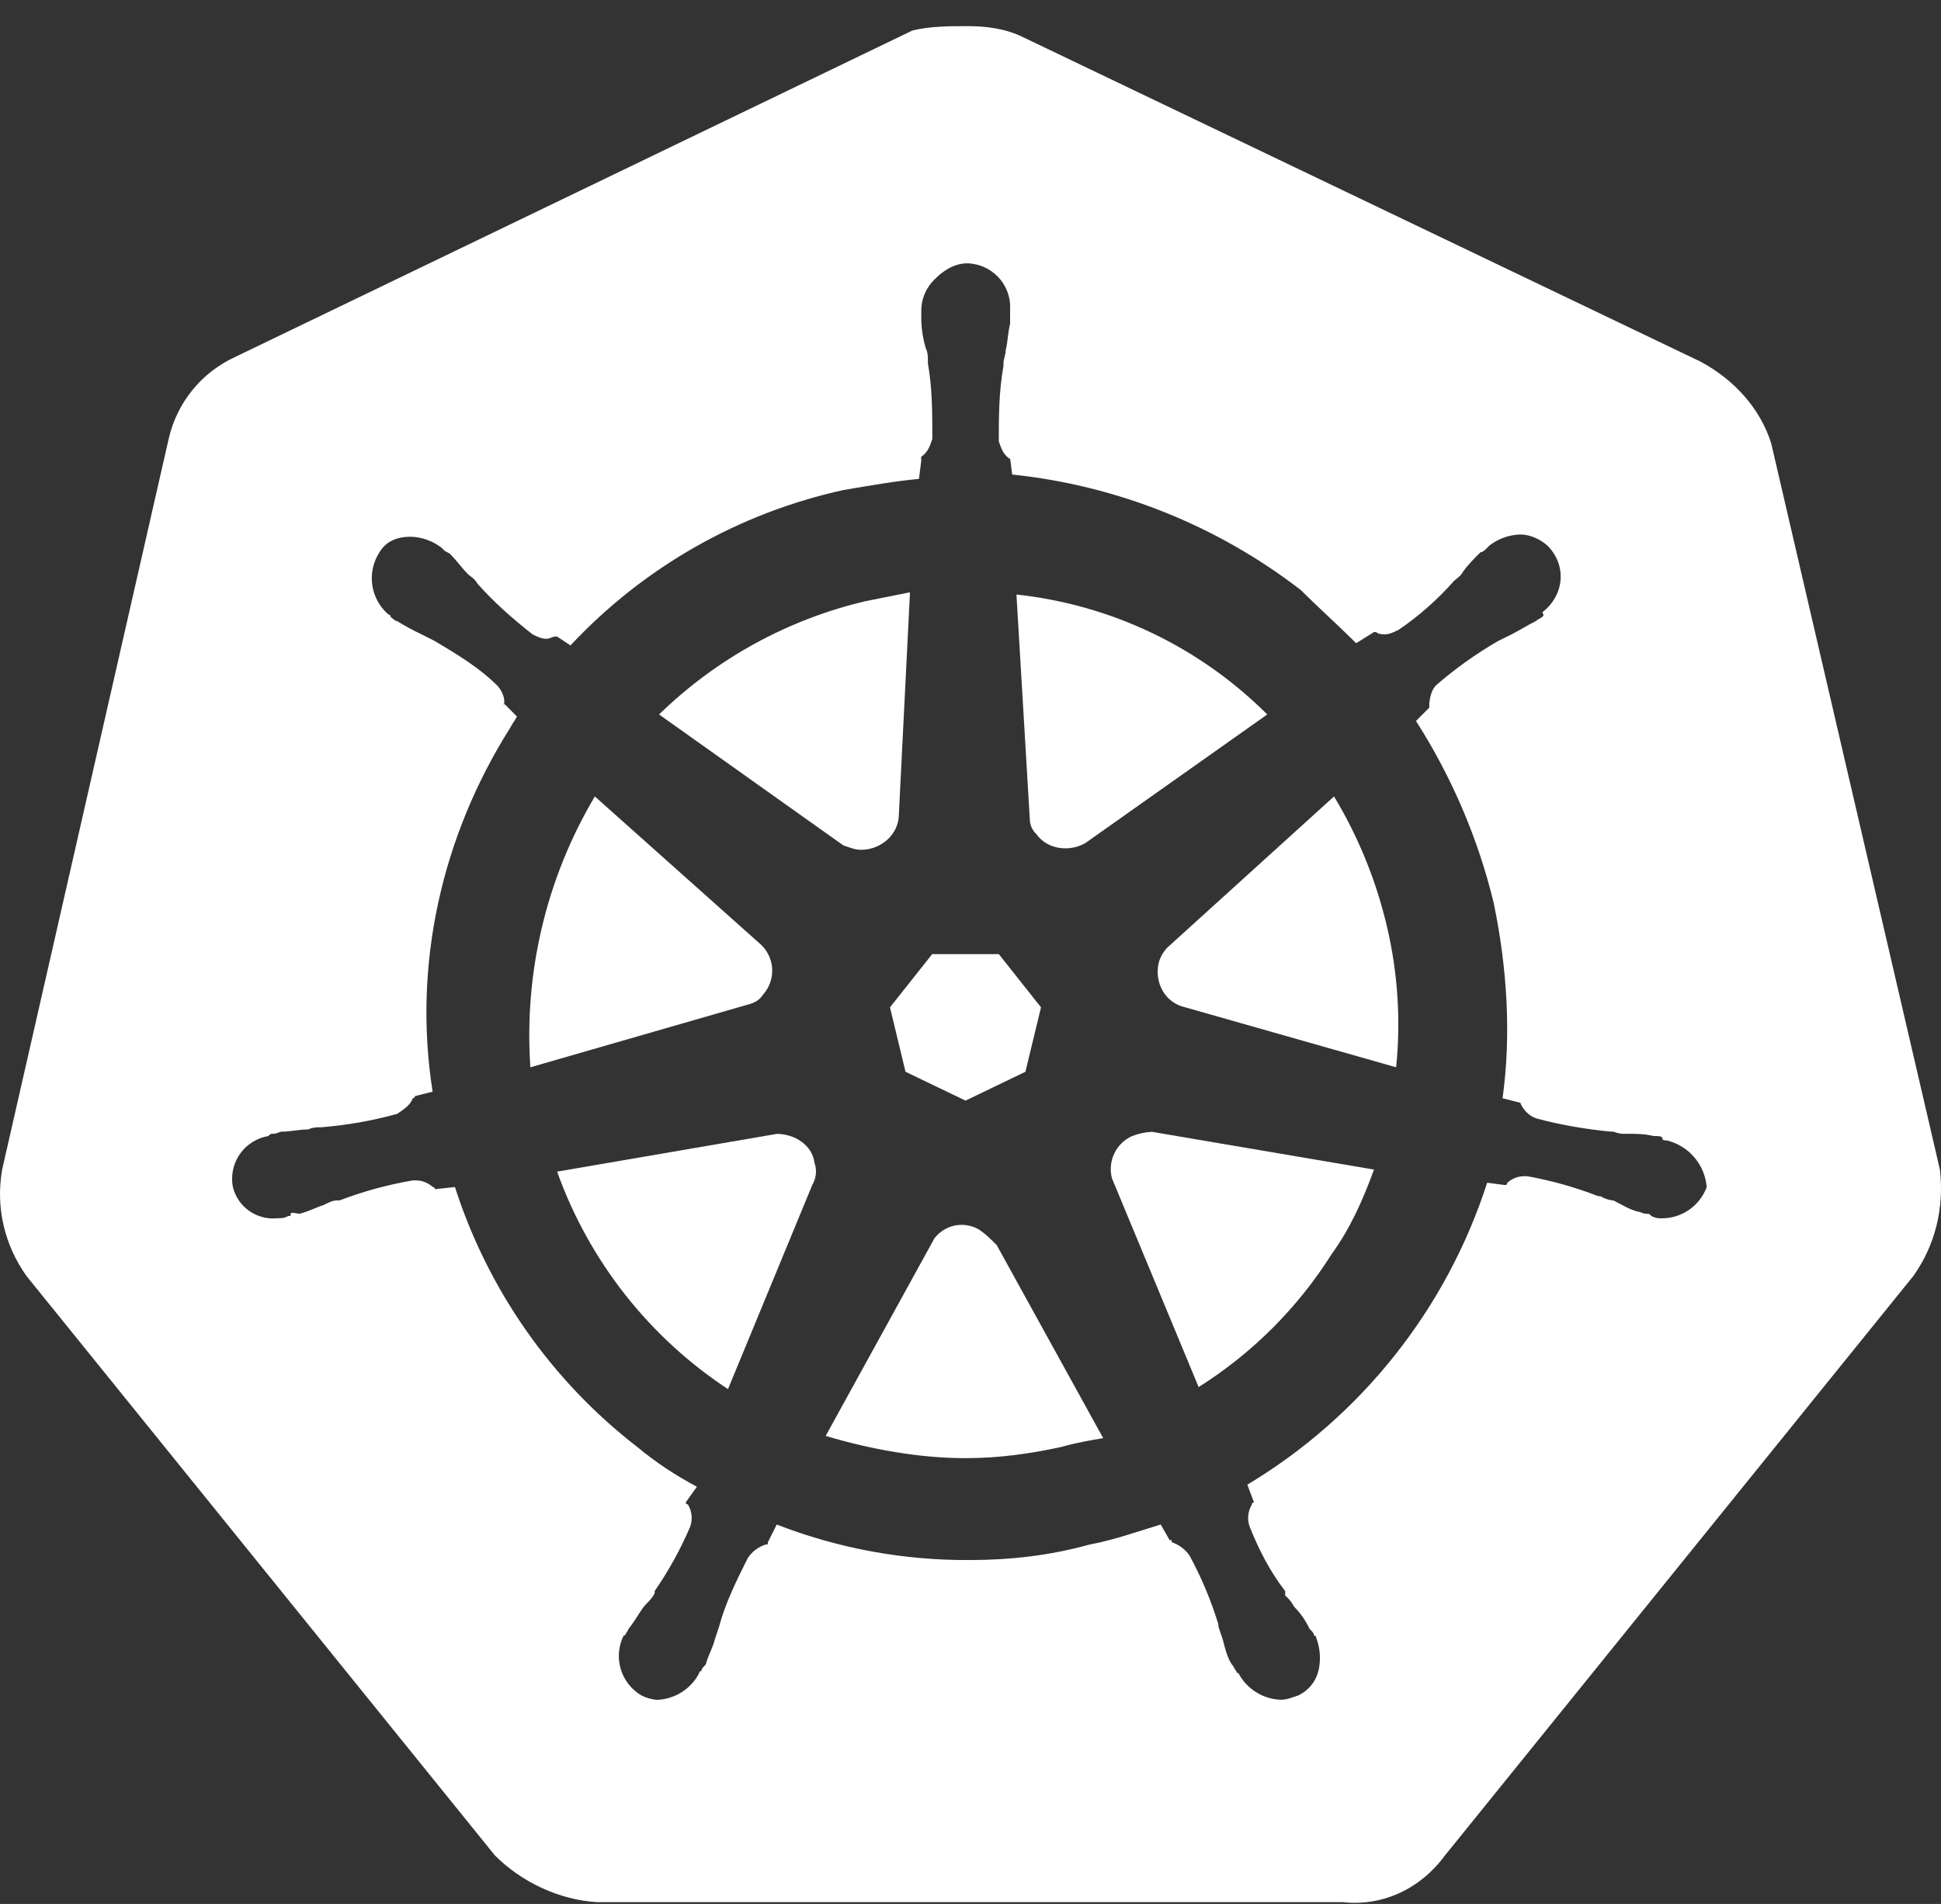
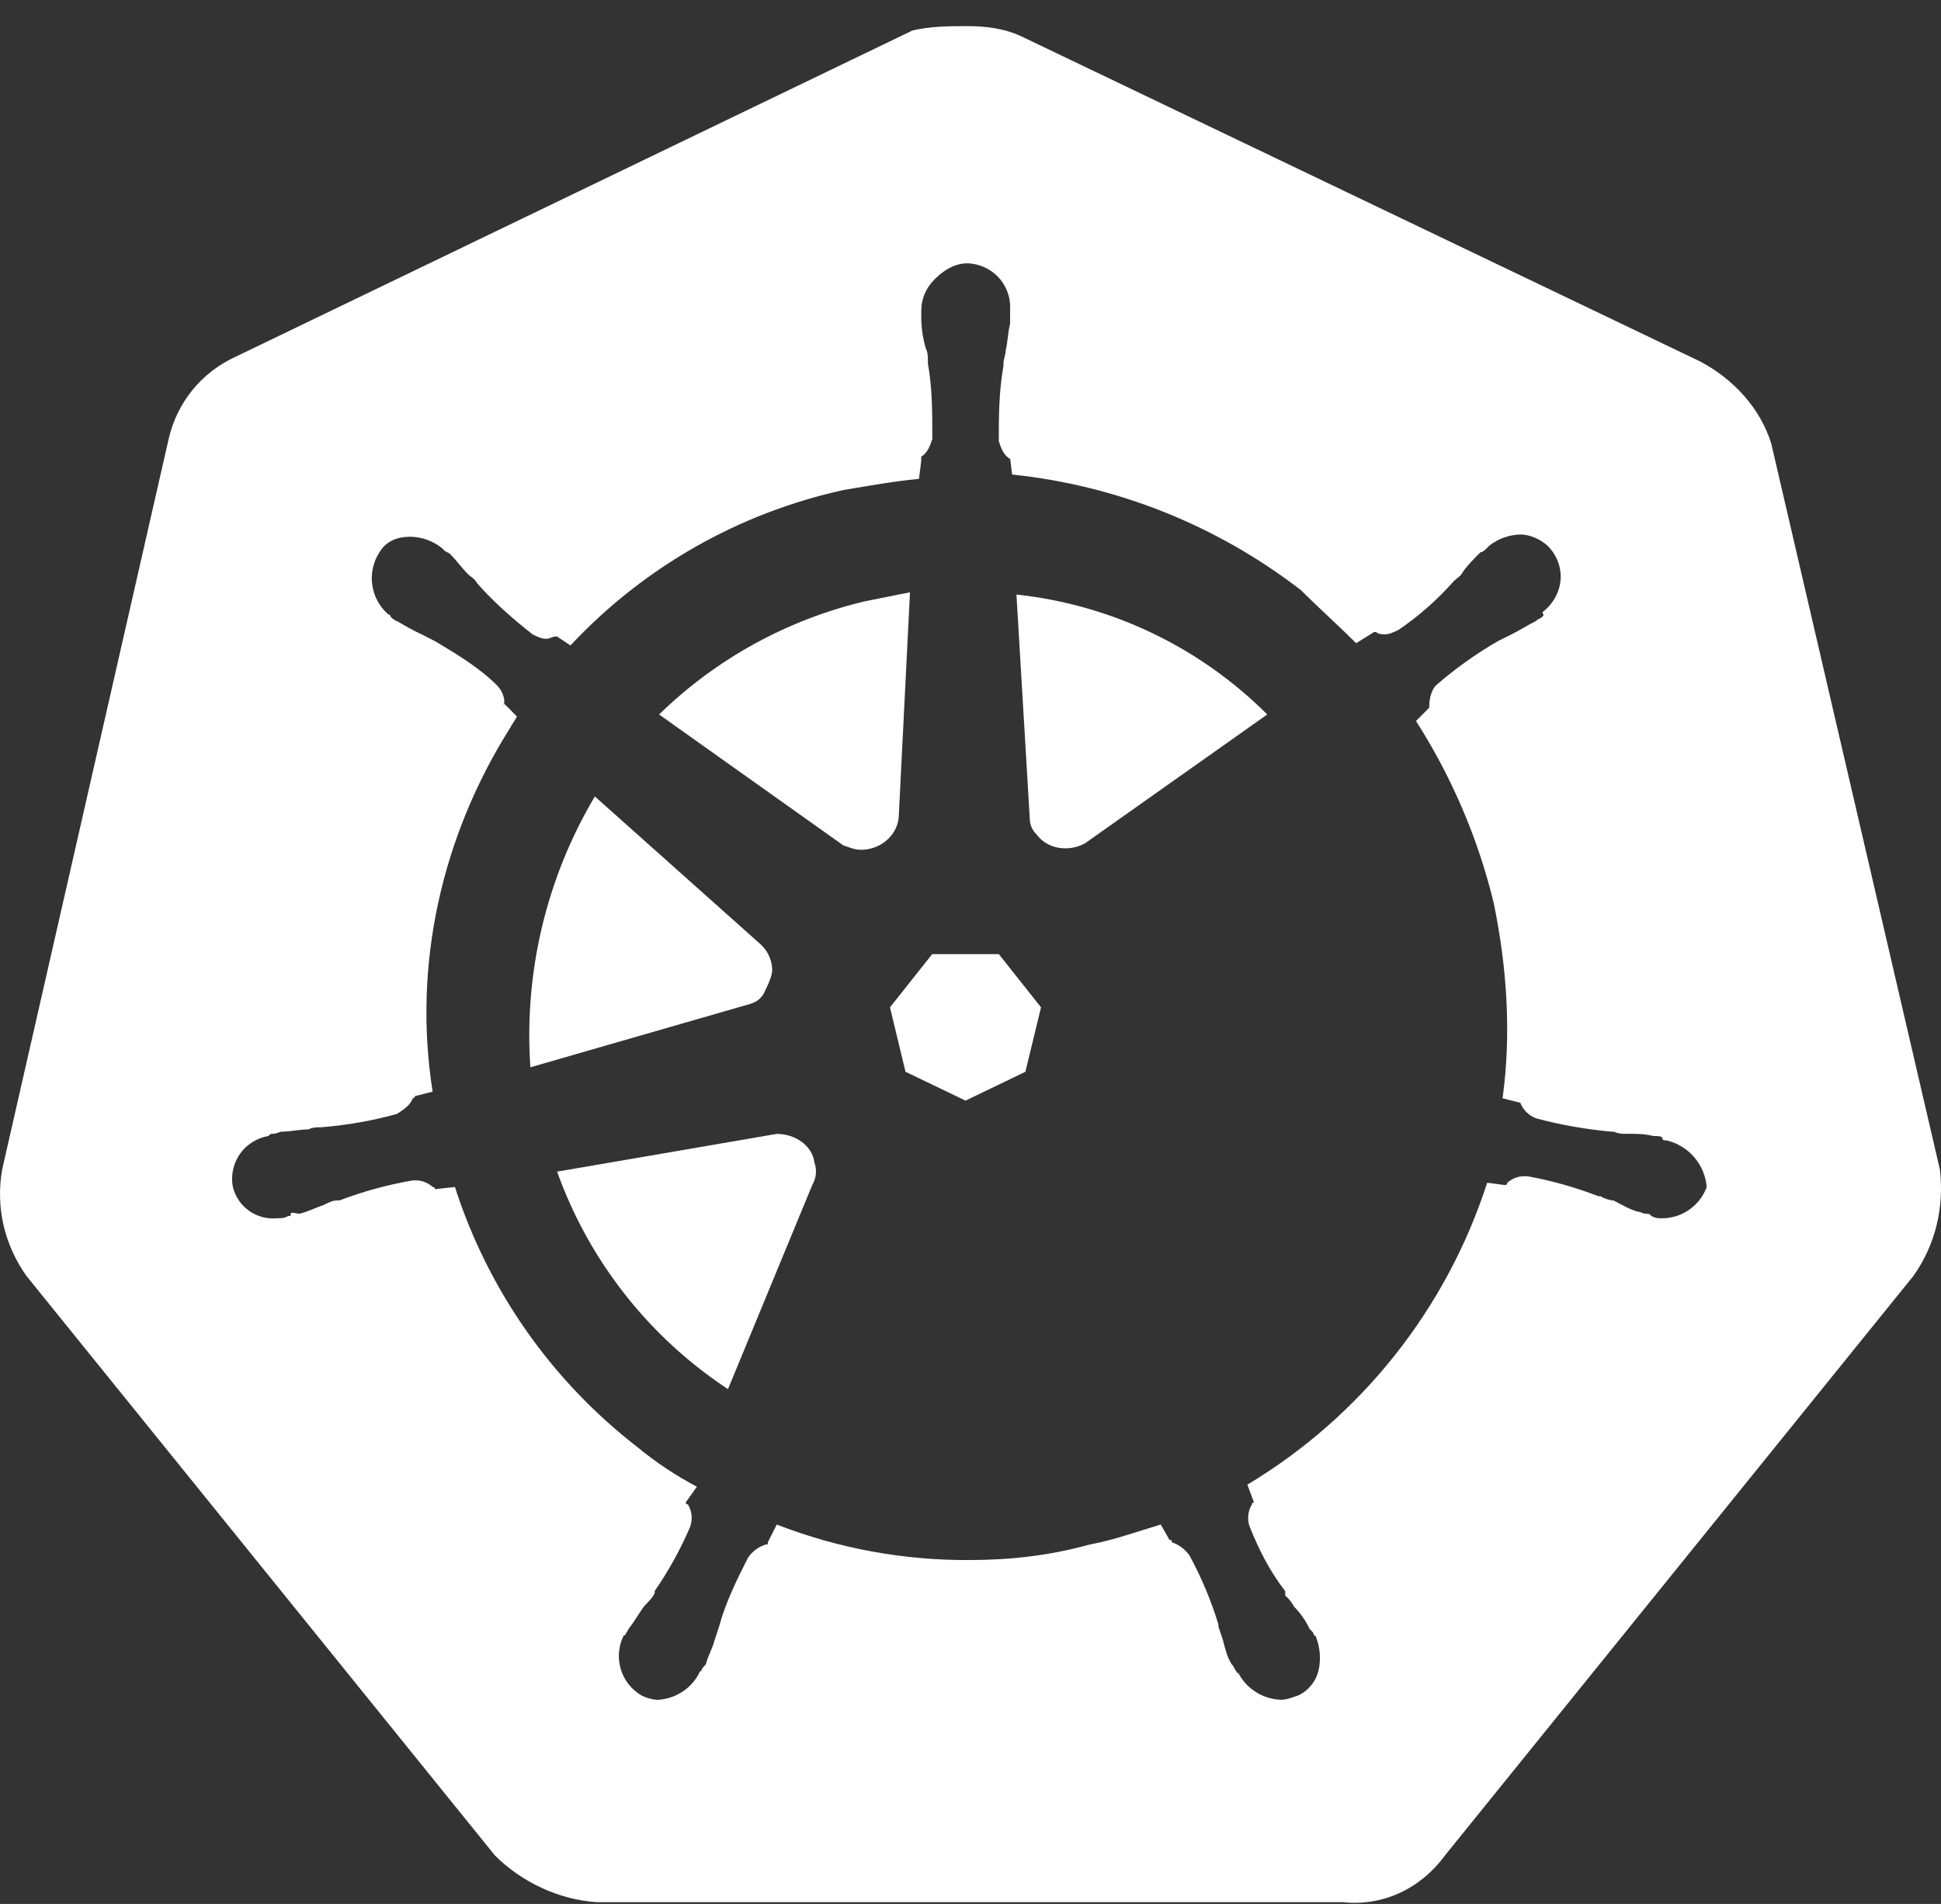
<svg xmlns="http://www.w3.org/2000/svg" width="52" height="51" viewBox="0 0 52 51" fill="none">
  <rect x="0" y="0" width="52" height="51" fill="#333333" stroke="none" />
-   <path d="M20.811 30.373L14.925 31.384C15.779 33.771 17.385 35.816 19.503 37.21L21.762 31.739C21.815 31.65 21.847 31.55 21.857 31.447C21.867 31.344 21.854 31.241 21.819 31.143C21.762 30.673 21.287 30.373 20.811 30.373V30.373ZM23.07 22.763C23.606 22.763 24.081 22.348 24.081 21.812L24.379 15.866L23.188 16.103C21.103 16.594 19.191 17.643 17.657 19.138L22.593 22.645C22.773 22.703 22.893 22.763 23.07 22.763V22.763ZM20.454 26.628C20.538 26.531 20.602 26.419 20.641 26.297C20.681 26.175 20.696 26.046 20.685 25.919C20.674 25.791 20.637 25.667 20.577 25.554C20.517 25.44 20.435 25.34 20.336 25.259L15.936 21.334C14.637 23.521 14.035 26.052 14.209 28.589L19.978 26.926C20.216 26.866 20.336 26.805 20.454 26.628ZM24.259 28.709L25.867 29.482L27.471 28.709L27.889 26.983L26.758 25.557H24.974L23.843 26.983L24.259 28.709ZM27.768 22.348C28.066 22.763 28.659 22.823 29.074 22.585L33.95 19.138C32.143 17.332 29.771 16.198 27.231 15.926L27.588 21.932C27.588 22.01 27.604 22.087 27.635 22.159C27.666 22.23 27.711 22.295 27.768 22.348V22.348Z" fill="white" />
+   <path d="M20.811 30.373L14.925 31.384C15.779 33.771 17.385 35.816 19.503 37.21L21.762 31.739C21.815 31.65 21.847 31.55 21.857 31.447C21.867 31.344 21.854 31.241 21.819 31.143C21.762 30.673 21.287 30.373 20.811 30.373V30.373ZM23.07 22.763C23.606 22.763 24.081 22.348 24.081 21.812L24.379 15.866L23.188 16.103C21.103 16.594 19.191 17.643 17.657 19.138L22.593 22.645C22.773 22.703 22.893 22.763 23.07 22.763V22.763ZM20.454 26.628C20.681 26.175 20.696 26.046 20.685 25.919C20.674 25.791 20.637 25.667 20.577 25.554C20.517 25.44 20.435 25.34 20.336 25.259L15.936 21.334C14.637 23.521 14.035 26.052 14.209 28.589L19.978 26.926C20.216 26.866 20.336 26.805 20.454 26.628ZM24.259 28.709L25.867 29.482L27.471 28.709L27.889 26.983L26.758 25.557H24.974L23.843 26.983L24.259 28.709ZM27.768 22.348C28.066 22.763 28.659 22.823 29.074 22.585L33.95 19.138C32.143 17.332 29.771 16.198 27.231 15.926L27.588 21.932C27.588 22.01 27.604 22.087 27.635 22.159C27.666 22.23 27.711 22.295 27.768 22.348V22.348Z" fill="white" />
  <path d="M51.97 31.326L47.452 11.88C47.157 10.93 46.441 10.157 45.548 9.682L27.413 0.998C26.938 0.761 26.403 0.7 25.927 0.7C25.452 0.7 24.917 0.7 24.442 0.818L6.302 9.561C5.855 9.766 5.462 10.07 5.152 10.452C4.843 10.833 4.626 11.281 4.518 11.76L0.058 31.326C-0.12 32.337 0.118 33.347 0.71 34.18L13.259 49.701C13.972 50.414 14.982 50.892 15.993 50.952H35.974C37.045 51.069 38.056 50.594 38.711 49.701L51.259 34.18C51.852 33.347 52.09 32.337 51.97 31.326V31.326ZM44.54 32.634C44.42 32.634 44.362 32.634 44.242 32.574C44.185 32.514 44.185 32.514 44.125 32.514C44.005 32.514 43.947 32.457 43.884 32.457C43.647 32.397 43.469 32.279 43.231 32.159C43.105 32.148 42.983 32.107 42.874 32.041H42.816C42.2 31.802 41.563 31.623 40.913 31.506H40.855C40.68 31.502 40.509 31.565 40.38 31.684C40.38 31.684 40.38 31.744 40.32 31.744L39.842 31.681C38.749 35.066 36.467 37.939 33.417 39.769L33.595 40.244C33.595 40.244 33.538 40.244 33.538 40.302C33.484 40.39 33.451 40.49 33.441 40.593C33.431 40.696 33.444 40.8 33.48 40.897C33.718 41.493 34.015 42.086 34.431 42.621V42.738C34.528 42.822 34.608 42.923 34.668 43.036C34.84 43.209 34.98 43.411 35.084 43.632C35.144 43.689 35.204 43.749 35.204 43.809C35.204 43.809 35.261 43.809 35.261 43.867C35.37 44.151 35.391 44.463 35.321 44.76C35.285 44.901 35.219 45.033 35.126 45.146C35.034 45.259 34.918 45.35 34.786 45.413C34.608 45.47 34.488 45.53 34.308 45.53C34.073 45.521 33.845 45.451 33.647 45.325C33.448 45.2 33.286 45.025 33.177 44.817C33.12 44.817 33.12 44.76 33.12 44.76C33.062 44.7 33.062 44.642 32.999 44.582C32.882 44.405 32.822 44.167 32.762 43.929L32.642 43.572V43.514C32.447 42.875 32.188 42.257 31.869 41.67C31.754 41.502 31.587 41.376 31.393 41.312C31.393 41.252 31.393 41.252 31.333 41.252L31.096 40.837C30.5 41.015 29.845 41.252 29.192 41.373C28.121 41.67 27.05 41.788 25.982 41.788C24.213 41.8 22.458 41.478 20.809 40.837L20.571 41.312C20.571 41.373 20.571 41.373 20.511 41.373C20.317 41.435 20.15 41.561 20.036 41.73C19.738 42.326 19.44 42.919 19.263 43.574L19.145 43.932C19.085 44.169 18.968 44.347 18.908 44.585C18.85 44.645 18.79 44.702 18.79 44.762C18.73 44.762 18.73 44.82 18.73 44.82C18.622 45.028 18.46 45.204 18.261 45.329C18.062 45.454 17.834 45.525 17.599 45.533C17.455 45.52 17.314 45.481 17.184 45.415C16.916 45.258 16.717 45.004 16.629 44.706C16.541 44.408 16.569 44.087 16.709 43.809C16.769 43.809 16.769 43.749 16.769 43.749C16.826 43.689 16.826 43.632 16.886 43.572C17.064 43.334 17.184 43.096 17.302 42.976C17.419 42.856 17.479 42.798 17.539 42.678V42.618C17.913 42.077 18.232 41.5 18.49 40.895C18.524 40.797 18.537 40.693 18.527 40.59C18.516 40.487 18.483 40.388 18.43 40.299C18.43 40.299 18.372 40.299 18.372 40.242L18.67 39.824C18.099 39.523 17.561 39.165 17.064 38.753C14.774 36.98 13.074 34.554 12.188 31.796L11.653 31.854C11.653 31.854 11.653 31.796 11.593 31.796C11.464 31.677 11.293 31.613 11.117 31.619H11.06C10.39 31.733 9.734 31.912 9.099 32.154H9.036C8.919 32.154 8.798 32.214 8.678 32.274C8.501 32.331 8.263 32.452 8.025 32.512C7.968 32.512 7.788 32.454 7.788 32.512C7.788 32.572 7.788 32.572 7.728 32.572C7.61 32.632 7.55 32.632 7.43 32.632C7.164 32.66 6.898 32.591 6.679 32.438C6.46 32.285 6.304 32.058 6.239 31.799C6.209 31.646 6.211 31.489 6.243 31.337C6.275 31.185 6.337 31.041 6.425 30.914C6.514 30.786 6.627 30.678 6.759 30.595C6.89 30.512 7.036 30.456 7.19 30.43C7.25 30.37 7.25 30.37 7.31 30.37C7.427 30.37 7.487 30.313 7.547 30.313C7.785 30.313 8.023 30.253 8.26 30.253C8.378 30.195 8.498 30.195 8.618 30.195C9.302 30.139 9.978 30.02 10.639 29.837C10.817 29.717 10.997 29.6 11.057 29.419C11.057 29.419 11.115 29.419 11.115 29.362L11.59 29.242C11.055 25.852 11.828 22.405 13.671 19.491C13.729 19.373 13.789 19.313 13.849 19.193L13.507 18.848C13.505 18.865 13.502 18.881 13.496 18.898V18.838L13.507 18.848C13.533 18.678 13.426 18.469 13.319 18.362C12.844 17.887 12.248 17.529 11.653 17.174L11.298 16.994C11.073 16.888 10.854 16.769 10.642 16.639C10.585 16.639 10.464 16.521 10.464 16.521C10.464 16.521 10.464 16.461 10.407 16.461C10.172 16.259 10.018 15.979 9.973 15.672C9.929 15.365 9.998 15.052 10.167 14.792C10.344 14.495 10.642 14.377 11 14.377C11.302 14.384 11.594 14.489 11.833 14.675L11.893 14.735C11.95 14.792 12.011 14.792 12.071 14.852C12.248 15.033 12.368 15.21 12.546 15.388C12.606 15.445 12.723 15.505 12.784 15.625C13.199 16.101 13.734 16.576 14.27 16.994C14.387 17.051 14.507 17.111 14.627 17.111C14.745 17.111 14.805 17.051 14.865 17.051H14.925L15.283 17.289C17.243 15.193 19.794 13.741 22.598 13.126C23.311 13.006 23.964 12.889 24.619 12.828L24.679 12.353V12.236C24.857 12.118 24.917 11.938 24.977 11.76C24.977 11.047 24.977 10.392 24.859 9.739V9.679C24.859 9.561 24.859 9.441 24.799 9.321C24.731 9.089 24.692 8.85 24.682 8.608V8.313C24.682 8.015 24.799 7.718 25.04 7.48C25.337 7.182 25.692 7.005 26.05 7.065C26.346 7.106 26.614 7.258 26.802 7.489C26.99 7.721 27.082 8.016 27.061 8.313V8.671C27.001 8.909 27.001 9.146 26.943 9.384C26.943 9.501 26.883 9.621 26.883 9.739V9.799C26.758 10.512 26.758 11.168 26.758 11.82C26.818 11.998 26.875 12.175 27.056 12.296V12.236L27.116 12.711C29.929 13.005 32.606 14.075 34.846 15.803C35.324 16.278 35.856 16.754 36.332 17.229L36.81 16.931H36.867C36.925 16.991 37.045 16.991 37.105 16.991C37.225 16.991 37.343 16.931 37.463 16.874C37.998 16.516 38.533 16.041 38.949 15.565C39.006 15.505 39.126 15.445 39.186 15.328C39.306 15.15 39.484 14.97 39.664 14.792C39.722 14.792 39.782 14.735 39.842 14.675L39.899 14.615C40.138 14.43 40.428 14.326 40.73 14.317C41.027 14.317 41.385 14.495 41.563 14.735C41.978 15.27 41.858 15.983 41.325 16.398C41.325 16.459 41.383 16.459 41.325 16.518C41.265 16.576 41.205 16.576 41.148 16.636C40.907 16.754 40.73 16.874 40.492 16.994L40.134 17.171C39.542 17.513 38.984 17.911 38.468 18.36C38.351 18.48 38.291 18.717 38.291 18.895V18.955L37.935 19.313C38.886 20.799 39.602 22.465 40.017 24.189C40.374 25.912 40.492 27.696 40.254 29.419L40.73 29.54C40.766 29.634 40.823 29.72 40.895 29.792C40.967 29.863 41.053 29.919 41.148 29.955C41.8 30.133 42.513 30.253 43.166 30.313H43.226C43.339 30.36 43.462 30.38 43.584 30.37C43.822 30.37 44.059 30.37 44.294 30.43C44.414 30.43 44.535 30.43 44.535 30.49C44.535 30.548 44.592 30.548 44.652 30.548C44.94 30.617 45.198 30.775 45.391 31C45.583 31.224 45.699 31.504 45.723 31.799C45.633 32.041 45.472 32.251 45.261 32.4C45.05 32.549 44.798 32.631 44.54 32.634V32.634Z" fill="white" />
-   <path d="M26.223 32.932C26.029 32.821 25.802 32.784 25.584 32.827C25.365 32.871 25.17 32.993 25.034 33.17L22.12 38.463C23.311 38.819 24.619 39.059 25.867 39.059C26.758 39.059 27.591 38.941 28.424 38.761C28.839 38.644 29.197 38.583 29.555 38.523L26.701 33.35C26.52 33.17 26.4 33.05 26.223 32.932V32.932ZM35.739 21.334L31.279 25.377C31.165 25.493 31.083 25.637 31.041 25.795C30.921 26.33 31.218 26.866 31.754 26.983L37.403 28.589C37.53 27.335 37.449 26.069 37.162 24.841C36.875 23.605 36.395 22.421 35.739 21.334V21.334ZM30.325 30.433C30.117 30.528 29.949 30.693 29.851 30.9C29.753 31.107 29.731 31.342 29.79 31.564L32.112 37.155C33.552 36.247 34.771 35.028 35.679 33.588C36.154 32.935 36.51 32.159 36.81 31.329L30.863 30.318C30.679 30.326 30.497 30.365 30.325 30.433V30.433Z" fill="white" />
</svg>